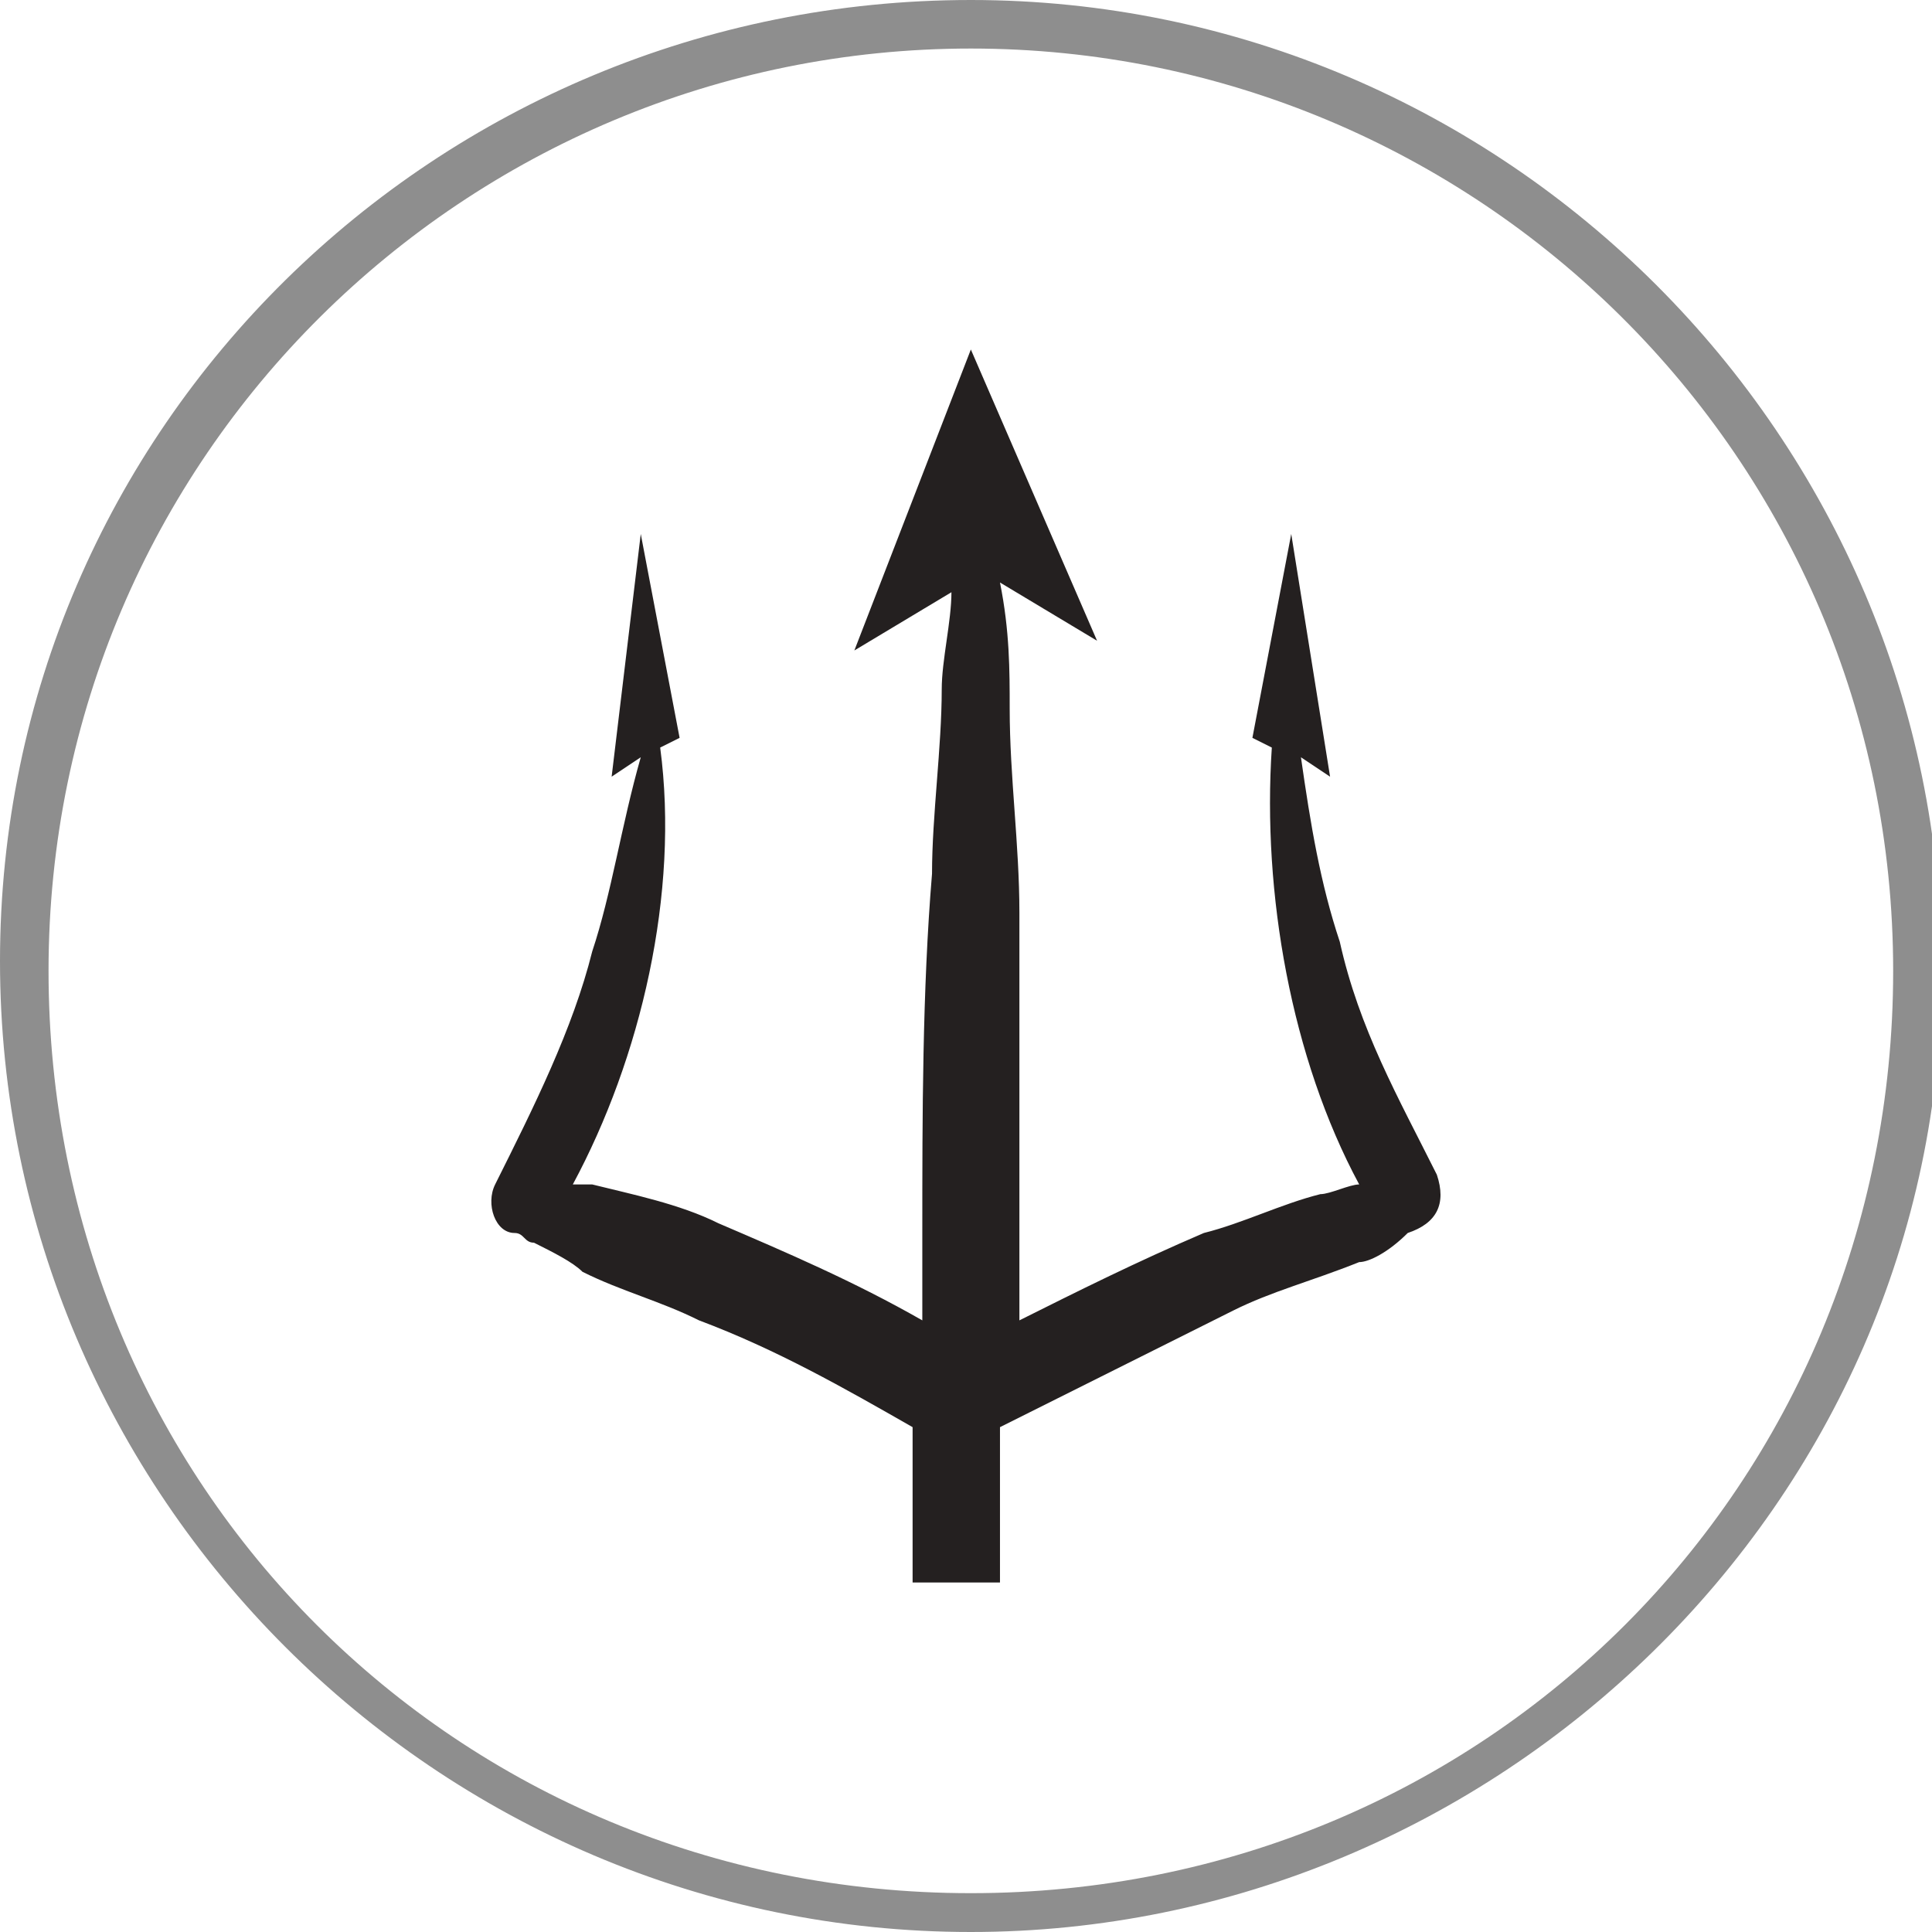
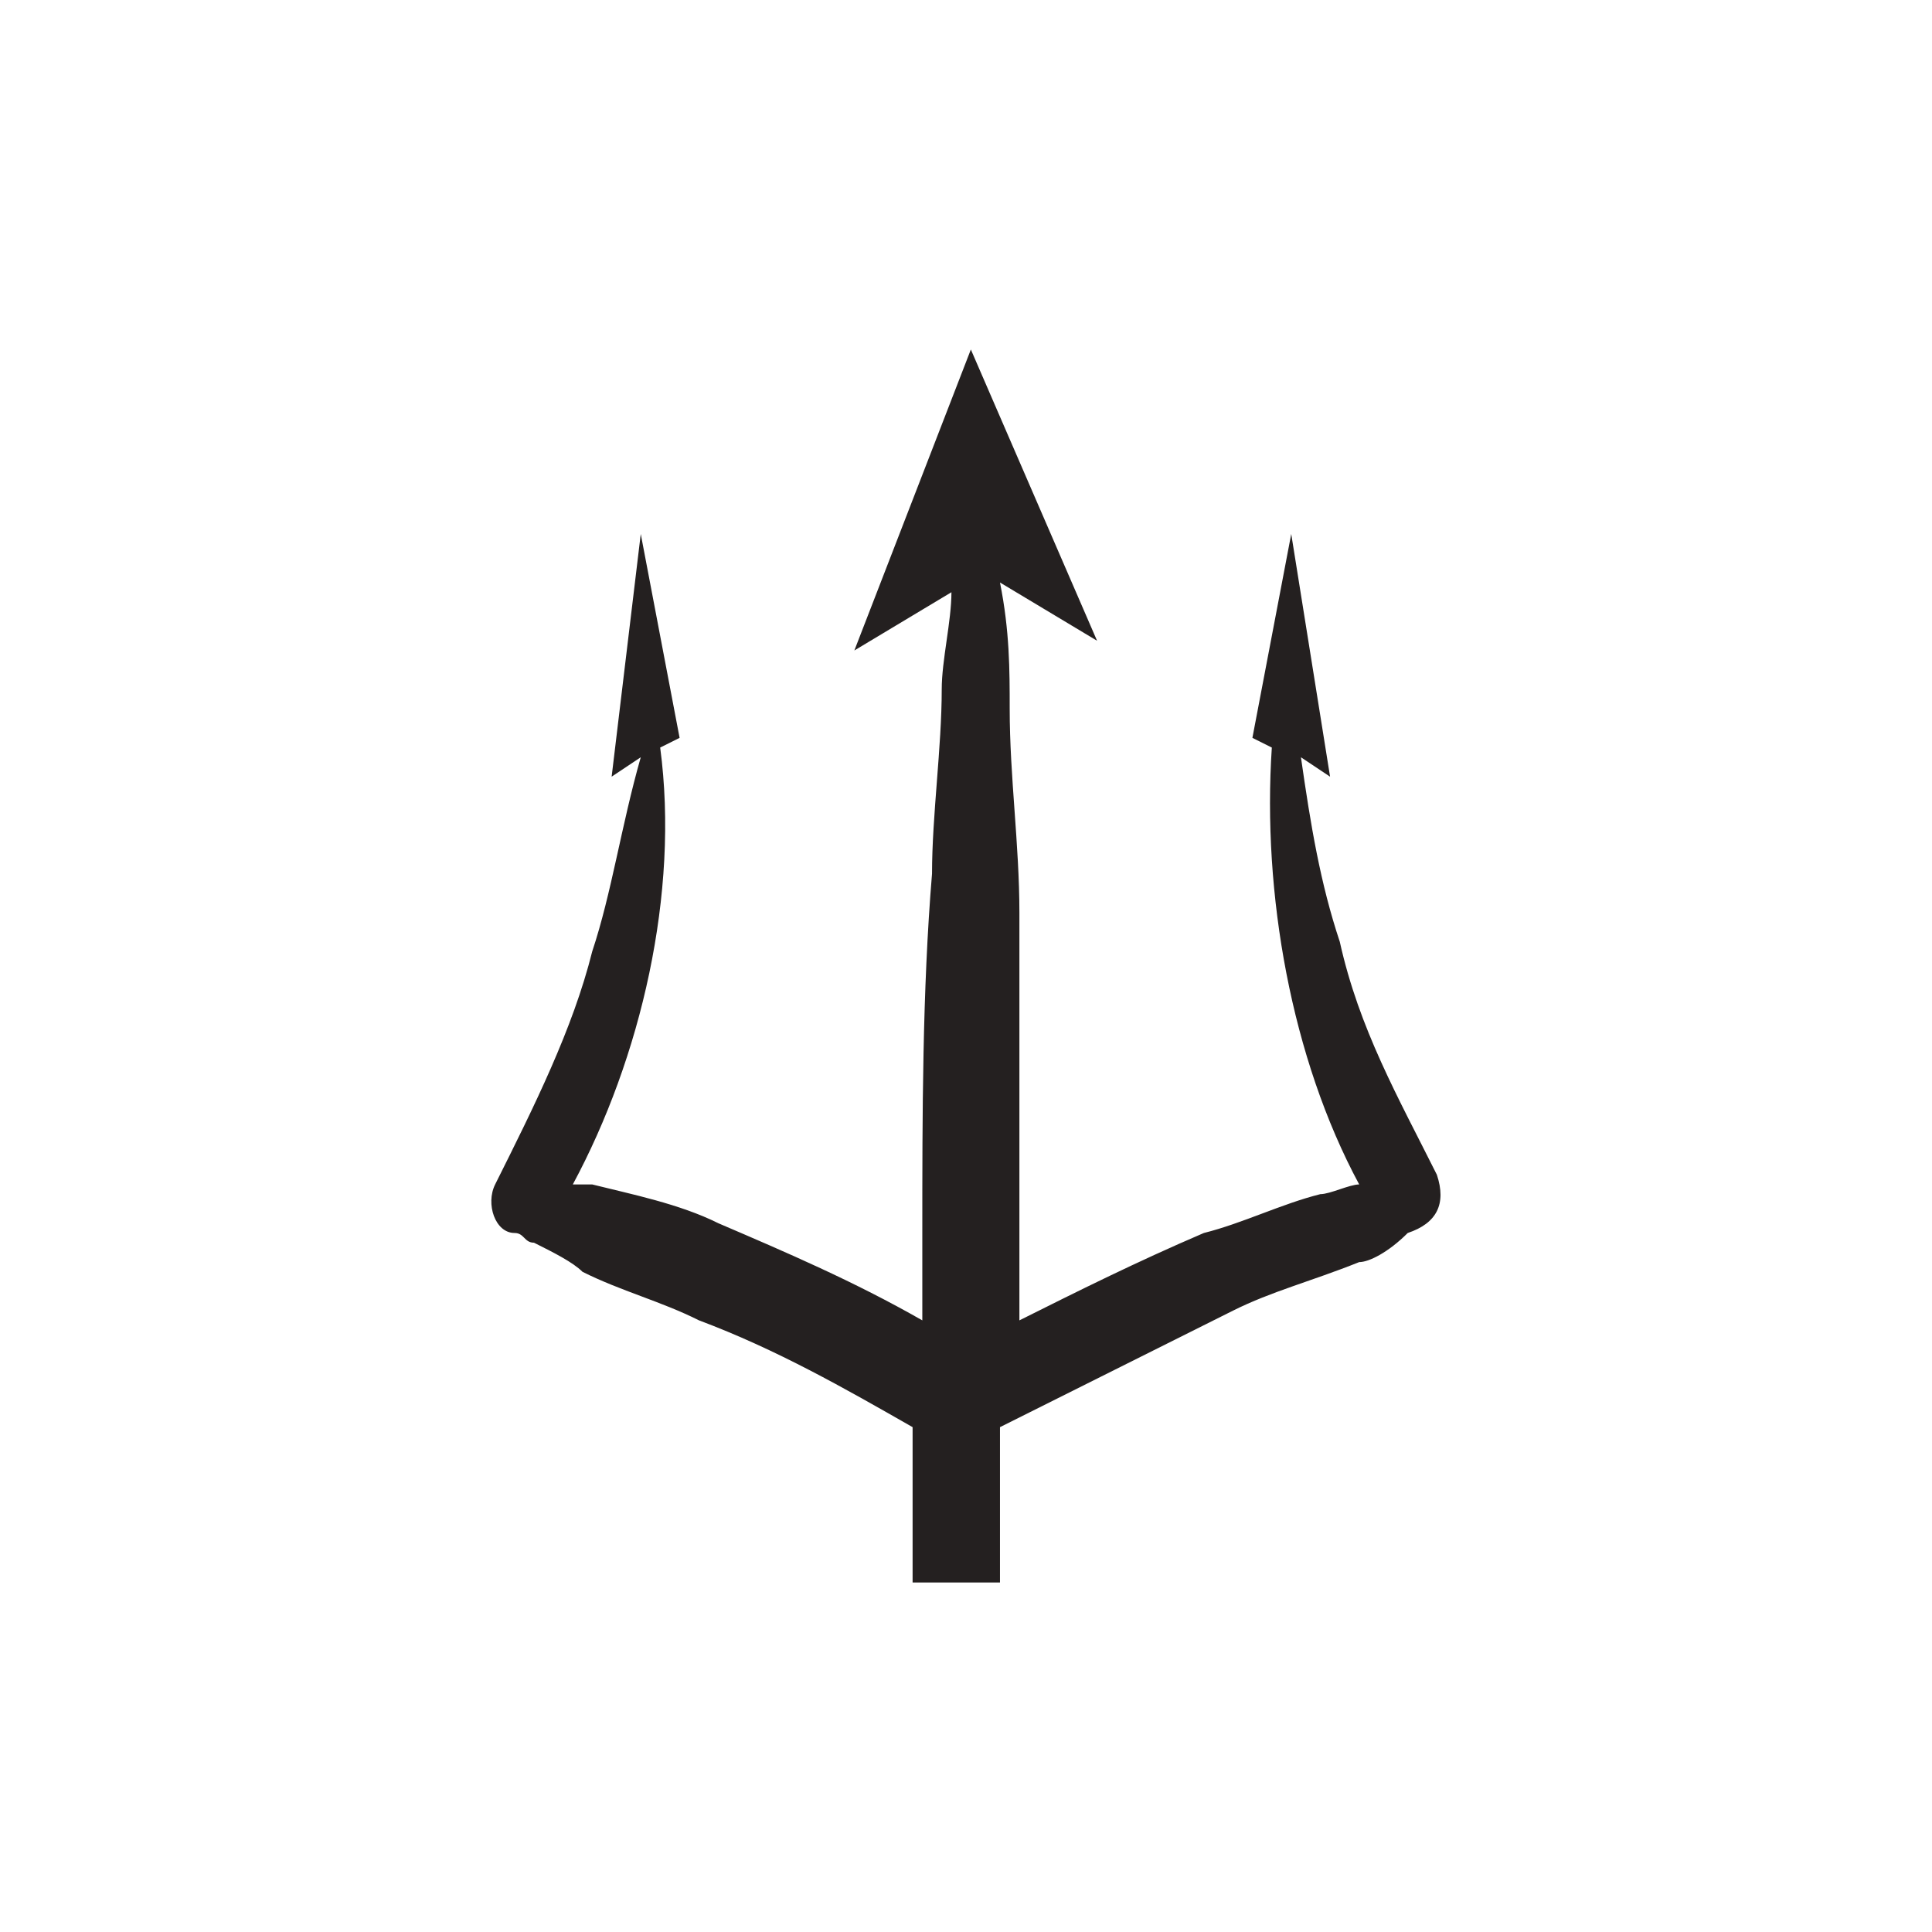
<svg xmlns="http://www.w3.org/2000/svg" version="1.1" id="Livello_1" x="0px" y="0px" viewBox="0 0 19.9 19.9" style="enable-background:new 0 0 19.9 19.9;" xml:space="preserve">
  <style type="text/css">
	.st0{fill:#8E8E8E;}
	.st1{fill:#242020;}
</style>
  <g>
    <g>
-       <path class="st0" d="M10,19.9c-5.5,0-10-4.5-10-10S4.5,0,10,0s10,4.5,10,10S15.4,19.9,10,19.9z M10,0.5c-5.2,0-9.5,4.2-9.5,9.5    s4.2,9.5,9.5,9.5s9.5-4.2,9.5-9.5S15.2,0.5,10,0.5z" />
-     </g>
+       </g>
    <g>
      <path class="st1" d="M14.8,12.1c-0.4-0.8-0.8-1.5-1-2.4c-0.2-0.6-0.3-1.2-0.4-1.9L13.7,8l-0.4-2.5l-0.4,2.1l0.2,0.1    c-0.1,1.5,0.2,3.2,0.9,4.5c-0.1,0-0.3,0.1-0.4,0.1c-0.4,0.1-0.8,0.3-1.2,0.4c-0.7,0.3-1.3,0.6-1.9,0.9c0-0.2,0-0.3,0-0.5    c0-1.2,0-2.5,0-3.7c0-0.7-0.1-1.4-0.1-2.1c0-0.4,0-0.8-0.1-1.3l1,0.6L10,3.6L8.8,6.7l1-0.6c0,0.3-0.1,0.7-0.1,1    c0,0.6-0.1,1.3-0.1,1.9c-0.1,1.2-0.1,2.5-0.1,3.7c0,0.3,0,0.6,0,0.9c-0.7-0.4-1.4-0.7-2.1-1c-0.4-0.2-0.9-0.3-1.3-0.4    c0,0-0.1,0-0.2,0c0.7-1.3,1.1-3,0.9-4.5L7,7.6L6.6,5.5L6.3,8l0.3-0.2C6.4,8.5,6.3,9.2,6.1,9.8c-0.2,0.8-0.6,1.6-1,2.4    c-0.1,0.2,0,0.5,0.2,0.5c0.1,0,0.1,0.1,0.2,0.1c0.2,0.1,0.4,0.2,0.5,0.3c0.4,0.2,0.8,0.3,1.2,0.5c0.8,0.3,1.5,0.7,2.2,1.1    c0,0.5,0,1.1,0,1.6l0.9,0c0-0.6,0-1.1,0-1.6c0.8-0.4,1.6-0.8,2.4-1.2c0.4-0.2,0.8-0.3,1.3-0.5c0.1,0,0.3-0.1,0.5-0.3    C14.8,12.6,14.9,12.4,14.8,12.1z" />
    </g>
  </g>
</svg>